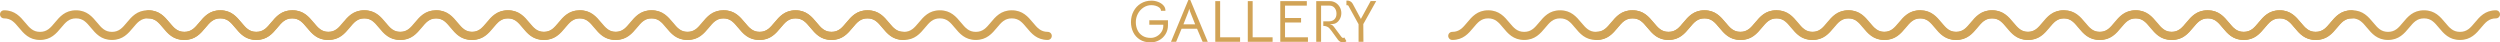
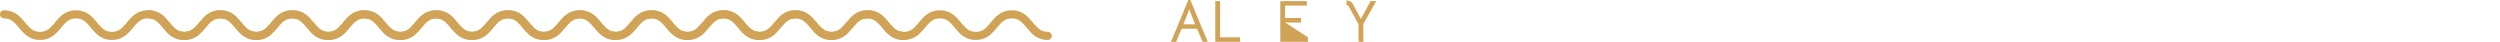
<svg xmlns="http://www.w3.org/2000/svg" version="1.1" x="0" y="0" width="2190.08" height="37.139" viewBox="0, 0, 2190.08, 37.139">
  <g id="Livello_1">
-     <path d="M2186.545,9.013 C2177.012,9.013 2172.257,14.711 2168.066,19.733 C2164.245,24.296 2161.24,27.91 2155.023,27.91 C2148.796,27.91 2145.791,24.296 2141.983,19.733 C2137.791,14.711 2133.035,9.013 2123.506,9.013 C2113.959,9.013 2109.214,14.711 2105.028,19.733 C2101.236,24.296 2098.226,27.91 2092.005,27.91 C2085.781,27.91 2082.783,24.296 2078.978,19.733 C2074.777,14.711 2070.037,9.013 2060.498,9.013 C2060.401,9.013 2060.311,9.022 2060.215,9.024 C2060.179,9.023 2060.146,9.013 2060.11,9.013 C2050.576,9.013 2045.817,14.711 2041.628,19.733 C2037.809,24.296 2034.804,27.91 2028.586,27.91 C2022.371,27.91 2019.363,24.296 2015.541,19.733 C2011.349,14.711 2006.599,9.013 1997.07,9.013 C1987.523,9.013 1982.783,14.711 1978.597,19.733 C1974.8,24.296 1971.795,27.91 1965.568,27.91 C1959.345,27.91 1956.343,24.296 1952.538,19.733 C1948.398,14.776 1943.71,9.172 1934.413,9.027 C1934.368,9.025 1934.325,9.013 1934.28,9.013 C1934.241,9.013 1934.206,9.017 1934.167,9.018 C1934.128,9.017 1934.093,9.013 1934.053,9.013 C1924.531,9.013 1919.779,14.711 1915.596,19.733 C1911.807,24.271 1908.811,27.864 1902.666,27.903 C1896.511,27.864 1893.511,24.271 1889.723,19.733 C1885.525,14.711 1880.776,9.013 1871.241,9.013 C1861.707,9.013 1856.959,14.711 1852.765,19.733 C1848.972,24.296 1845.968,27.91 1839.745,27.91 C1833.518,27.91 1830.525,24.296 1826.714,19.733 C1822.576,14.775 1817.89,9.169 1808.594,9.027 C1808.548,9.024 1808.506,9.013 1808.461,9.013 C1808.423,9.013 1808.388,9.017 1808.351,9.018 C1808.313,9.017 1808.276,9.013 1808.239,9.013 C1798.712,9.013 1793.963,14.711 1789.776,19.733 C1785.987,24.27 1782.987,27.862 1776.845,27.903 C1770.691,27.862 1767.691,24.27 1763.895,19.733 C1759.707,14.711 1754.954,9.013 1745.419,9.013 C1735.884,9.013 1731.137,14.711 1726.945,19.733 C1723.154,24.296 1720.146,27.91 1713.921,27.91 C1707.698,27.91 1704.702,24.296 1700.893,19.733 C1696.75,14.774 1692.065,9.167 1682.767,9.026 C1682.723,9.024 1682.682,9.013 1682.638,9.013 C1682.6,9.013 1682.566,9.017 1682.528,9.018 C1682.491,9.017 1682.456,9.013 1682.418,9.013 C1672.883,9.013 1668.138,14.711 1663.949,19.733 C1660.162,24.27 1657.158,27.863 1651.016,27.903 C1644.861,27.863 1641.868,24.27 1638.073,19.733 C1633.88,14.711 1629.13,9.013 1619.595,9.013 C1610.057,9.013 1605.309,14.711 1601.117,19.733 C1597.329,24.296 1594.316,27.91 1588.094,27.91 C1581.871,27.91 1578.871,24.296 1575.066,19.733 C1570.869,14.711 1566.128,9.013 1556.587,9.013 C1556.49,9.013 1556.401,9.023 1556.305,9.024 C1556.269,9.023 1556.236,9.013 1556.2,9.013 C1546.666,9.013 1541.918,14.711 1537.725,19.733 C1533.903,24.296 1530.901,27.91 1524.68,27.91 C1518.46,27.91 1515.457,24.296 1511.633,19.733 C1507.445,14.711 1502.697,9.013 1493.162,9.013 C1483.622,9.013 1478.874,14.711 1474.691,19.733 C1470.892,24.296 1467.887,27.91 1461.664,27.91 C1455.439,27.91 1452.44,24.296 1448.628,19.733 C1444.436,14.711 1439.691,9.013 1430.153,9.013 C1420.626,9.013 1415.873,14.711 1411.694,19.733 C1407.882,24.296 1404.877,27.91 1398.666,27.91 C1396.703,27.91 1395.111,29.499 1395.111,31.45 C1395.111,33.409 1396.703,35.004 1398.666,35.004 C1408.193,35.004 1412.946,29.3 1417.128,24.275 C1420.937,19.712 1423.936,16.099 1430.153,16.099 C1436.377,16.099 1439.386,19.712 1443.185,24.275 C1447.382,29.3 1452.121,35.004 1461.664,35.004 C1471.197,35.004 1475.945,29.3 1480.137,24.275 C1483.942,19.712 1486.946,16.099 1493.162,16.099 C1499.388,16.099 1502.393,19.712 1506.195,24.275 C1510.384,29.3 1515.138,35.004 1524.68,35.004 C1524.783,35.004 1524.879,34.994 1524.982,34.993 C1525.02,34.994 1525.055,35.004 1525.093,35.004 C1534.626,35.004 1539.379,29.3 1543.562,24.275 C1547.374,19.712 1550.371,16.099 1556.587,16.099 C1562.809,16.099 1565.817,19.712 1569.619,24.275 C1573.817,29.3 1578.561,35.004 1588.094,35.004 C1597.631,35.004 1602.376,29.3 1606.569,24.275 C1610.371,19.712 1613.377,16.099 1619.595,16.099 C1625.816,16.099 1628.822,19.712 1632.622,24.275 C1636.772,29.243 1641.47,34.867 1650.803,34.993 C1650.842,34.993 1650.879,35.004 1650.919,35.004 C1650.952,35.004 1650.983,35 1651.016,35 C1651.049,35 1651.08,35.004 1651.113,35.004 C1660.646,35.004 1665.404,29.3 1669.595,24.275 C1673.378,19.741 1676.384,16.152 1682.528,16.108 C1688.671,16.152 1691.668,19.741 1695.444,24.275 C1699.643,29.3 1704.386,35.004 1713.921,35.004 C1723.456,35.004 1728.207,29.3 1732.396,24.275 C1736.201,19.712 1739.204,16.099 1745.419,16.099 C1751.644,16.099 1754.648,19.712 1758.451,24.275 C1762.597,29.242 1767.293,34.865 1776.628,34.992 C1776.668,34.993 1776.705,35.004 1776.745,35.004 C1776.779,35.004 1776.811,35 1776.845,35 C1776.879,35 1776.91,35.004 1776.944,35.004 C1786.474,35.004 1791.228,29.3 1795.42,24.275 C1799.199,19.741 1802.202,16.153 1808.351,16.108 C1814.495,16.153 1817.492,19.741 1821.27,24.275 C1825.467,29.3 1830.211,35.004 1839.745,35.004 C1849.28,35.004 1854.025,29.3 1858.217,24.275 C1862.028,19.712 1865.026,16.099 1871.241,16.099 C1877.468,16.099 1880.473,19.712 1884.271,24.275 C1888.417,29.243 1893.122,34.868 1902.454,34.993 C1902.493,34.993 1902.53,35.004 1902.569,35.004 C1902.602,35.004 1902.632,35 1902.666,35 C1902.699,35 1902.729,35.004 1902.762,35.004 C1912.297,35.004 1917.049,29.3 1921.245,24.275 C1925.026,19.741 1928.029,16.154 1934.167,16.108 C1940.312,16.154 1943.311,19.741 1947.09,24.275 C1951.286,29.3 1956.027,35.004 1965.568,35.004 C1975.102,35.004 1979.852,29.3 1984.044,24.275 C1987.846,19.712 1990.854,16.099 1997.07,16.099 C2003.295,16.099 2006.295,19.712 2010.099,24.275 C2014.289,29.3 2019.046,35.004 2028.586,35.004 C2028.69,35.004 2028.785,34.994 2028.888,34.993 C2028.927,34.994 2028.962,35.004 2029.001,35.004 C2038.532,35.004 2043.28,29.3 2047.466,24.275 C2051.281,19.712 2054.282,16.099 2060.498,16.099 C2066.714,16.099 2069.723,19.712 2073.527,24.275 C2077.723,29.3 2082.47,35.004 2092.005,35.004 C2101.539,35.004 2106.28,29.3 2110.475,24.275 C2114.284,19.712 2117.282,16.099 2123.506,16.099 C2129.723,16.099 2132.732,19.712 2136.529,24.275 C2140.727,29.3 2145.474,35.004 2155.023,35.004 C2164.552,35.004 2169.31,29.3 2173.499,24.275 C2177.301,19.712 2180.326,16.099 2186.545,16.099 C2188.497,16.099 2190.08,14.512 2190.08,12.553 C2190.08,10.606 2188.497,9.013 2186.545,9.013" fill="#D1A356" />
-     <path d="M2060.111,9.013 C2050.577,9.013 2045.822,14.711 2041.631,19.733 C2037.811,24.296 2034.806,27.91 2028.589,27.91 C2022.361,27.91 2019.357,24.296 2015.549,19.733 C2011.358,14.711 2006.601,9.013 1997.072,9.013 C1987.525,9.013 1982.779,14.711 1978.594,19.733 C1974.802,24.296 1971.792,27.91 1965.571,27.91 C1959.347,27.91 1956.348,24.296 1952.544,19.733 C1948.343,14.711 1943.603,9.013 1934.064,9.013 C1933.967,9.013 1933.877,9.022 1933.781,9.024 C1933.745,9.023 1933.712,9.013 1933.675,9.013 C1924.142,9.013 1919.383,14.711 1915.194,19.733 C1911.374,24.296 1908.37,27.91 1902.152,27.91 C1895.937,27.91 1892.929,24.296 1889.106,19.733 C1884.915,14.711 1880.165,9.013 1870.635,9.013 C1861.089,9.013 1856.349,14.711 1852.163,19.733 C1848.366,24.296 1845.361,27.91 1839.134,27.91 C1832.91,27.91 1829.909,24.296 1826.104,19.733 C1821.964,14.776 1817.276,9.172 1807.979,9.027 C1807.933,9.025 1807.891,9.013 1807.846,9.013 C1807.806,9.013 1807.772,9.017 1807.733,9.018 C1807.694,9.017 1807.658,9.013 1807.619,9.013 C1798.096,9.013 1793.345,14.711 1789.162,19.733 C1785.372,24.271 1782.377,27.864 1776.232,27.903 C1770.077,27.864 1767.077,24.271 1763.289,19.733 C1759.091,14.711 1754.342,9.013 1744.807,9.013 C1735.272,9.013 1730.525,14.711 1726.331,19.733 C1722.537,24.296 1719.534,27.91 1713.311,27.91 C1707.084,27.91 1704.091,24.296 1700.28,19.733 C1696.141,14.775 1691.456,9.169 1682.159,9.027 C1682.114,9.024 1682.072,9.013 1682.027,9.013 C1681.989,9.013 1681.954,9.017 1681.917,9.018 C1681.879,9.017 1681.842,9.013 1681.805,9.013 C1672.277,9.013 1667.528,14.711 1663.342,19.733 C1659.552,24.27 1656.553,27.862 1650.411,27.903 C1644.256,27.862 1641.257,24.27 1637.461,19.733 C1633.273,14.711 1628.52,9.013 1618.985,9.013 C1609.45,9.013 1604.703,14.711 1600.511,19.733 C1596.72,24.296 1593.711,27.91 1587.486,27.91 C1581.264,27.91 1578.267,24.296 1574.459,19.733 C1570.316,14.774 1565.631,9.167 1556.333,9.026 C1556.289,9.024 1556.248,9.013 1556.204,9.013 C1556.166,9.013 1556.132,9.017 1556.094,9.018 C1556.056,9.017 1556.022,9.013 1555.984,9.013 C1546.449,9.013 1541.704,14.711 1537.515,19.733 C1533.728,24.27 1530.724,27.863 1524.582,27.903 C1518.427,27.863 1515.434,24.27 1511.639,19.733 C1507.446,14.711 1502.696,9.013 1493.161,9.013 C1483.623,9.013 1478.875,14.711 1474.683,19.733 C1470.895,24.296 1467.882,27.91 1461.66,27.91 C1455.437,27.91 1452.437,24.296 1448.632,19.733 C1444.434,14.711 1439.694,9.013 1430.153,9.013 C1430.056,9.013 1429.967,9.023 1429.87,9.024 C1429.835,9.023 1429.802,9.013 1429.765,9.013 C1420.232,9.013 1415.483,14.711 1411.29,19.733 C1407.469,24.296 1404.467,27.91 1398.245,27.91 C1392.026,27.91 1389.023,24.296 1385.199,19.733 C1381.01,14.711 1376.263,9.013 1366.728,9.013 C1357.188,9.013 1352.439,14.711 1348.257,19.733 C1344.458,24.296 1341.452,27.91 1335.229,27.91 C1329.005,27.91 1326.006,24.296 1322.194,19.733 C1318.002,14.711 1313.257,9.013 1303.719,9.013 C1294.192,9.013 1289.438,14.711 1285.26,19.733 C1281.448,24.296 1278.443,27.91 1272.232,27.91 C1270.269,27.91 1268.677,29.499 1268.677,31.45 C1268.677,33.409 1270.269,35.004 1272.232,35.004 C1281.759,35.004 1286.512,29.3 1290.694,24.275 C1294.503,19.712 1297.502,16.099 1303.719,16.099 C1309.942,16.099 1312.952,19.712 1316.751,24.275 C1320.948,29.3 1325.687,35.004 1335.229,35.004 C1344.763,35.004 1349.511,29.3 1353.702,24.275 C1357.508,19.712 1360.512,16.099 1366.728,16.099 C1372.954,16.099 1375.959,19.712 1379.761,24.275 C1383.949,29.3 1388.704,35.004 1398.245,35.004 C1398.349,35.004 1398.444,34.994 1398.548,34.993 C1398.585,34.994 1398.621,35.004 1398.659,35.004 C1408.191,35.004 1412.945,29.3 1417.128,24.275 C1420.939,19.712 1423.937,16.099 1430.153,16.099 C1436.374,16.099 1439.383,19.712 1443.185,24.275 C1447.383,29.3 1452.127,35.004 1461.66,35.004 C1471.196,35.004 1475.942,29.3 1480.134,24.275 C1483.937,19.712 1486.943,16.099 1493.161,16.099 C1499.382,16.099 1502.388,19.712 1506.187,24.275 C1510.338,29.243 1515.035,34.867 1524.369,34.993 C1524.408,34.993 1524.445,35.004 1524.485,35.004 C1524.518,35.004 1524.549,35 1524.582,35 C1524.615,35 1524.646,35.004 1524.679,35.004 C1534.211,35.004 1538.97,29.3 1543.16,24.275 C1546.944,19.741 1549.95,16.152 1556.094,16.108 C1562.236,16.152 1565.234,19.741 1569.01,24.275 C1573.208,29.3 1577.952,35.004 1587.486,35.004 C1597.022,35.004 1601.773,29.3 1605.961,24.275 C1609.767,19.712 1612.769,16.099 1618.985,16.099 C1625.21,16.099 1628.214,19.712 1632.017,24.275 C1636.162,29.242 1640.858,34.865 1650.194,34.992 C1650.234,34.993 1650.271,35.004 1650.311,35.004 C1650.345,35.004 1650.377,35 1650.411,35 C1650.444,35 1650.476,35.004 1650.51,35.004 C1660.04,35.004 1664.794,29.3 1668.986,24.275 C1672.765,19.741 1675.768,16.153 1681.917,16.108 C1688.06,16.153 1691.057,19.741 1694.835,24.275 C1699.033,29.3 1703.777,35.004 1713.311,35.004 C1722.845,35.004 1727.591,29.3 1731.783,24.275 C1735.594,19.712 1738.592,16.099 1744.807,16.099 C1751.034,16.099 1754.039,19.712 1757.836,24.275 C1761.982,29.243 1766.687,34.868 1776.02,34.993 C1776.059,34.993 1776.095,35.004 1776.135,35.004 C1776.168,35.004 1776.198,35 1776.232,35 C1776.265,35 1776.295,35.004 1776.328,35.004 C1785.863,35.004 1790.615,29.3 1794.811,24.275 C1798.591,19.741 1801.595,16.154 1807.733,16.108 C1813.878,16.154 1816.877,19.741 1820.656,24.275 C1824.852,29.3 1829.593,35.004 1839.134,35.004 C1848.668,35.004 1853.418,29.3 1857.61,24.275 C1861.411,19.712 1864.419,16.099 1870.635,16.099 C1876.861,16.099 1879.861,19.712 1883.664,24.275 C1887.855,29.3 1892.612,35.004 1902.152,35.004 C1902.256,35.004 1902.351,34.994 1902.454,34.993 C1902.493,34.994 1902.528,35.004 1902.567,35.004 C1912.097,35.004 1916.846,29.3 1921.031,24.275 C1924.847,19.712 1927.847,16.099 1934.064,16.099 C1940.28,16.099 1943.289,19.712 1947.093,24.275 C1951.289,29.3 1956.036,35.004 1965.571,35.004 C1975.105,35.004 1979.846,29.3 1984.04,24.275 C1987.85,19.712 1990.848,16.099 1997.072,16.099 C2003.288,16.099 2006.298,19.712 2010.095,24.275 C2014.293,29.3 2019.04,35.004 2028.589,35.004 C2038.118,35.004 2042.875,29.3 2047.065,24.275 C2050.867,19.712 2053.892,16.099 2060.111,16.099 C2062.063,16.099 2063.646,14.512 2063.646,12.553 C2063.646,10.606 2062.063,9.013 2060.111,9.013" fill="#D1A356" />
    <path d="M3.535,9.013 C13.069,9.013 17.823,14.711 22.014,19.733 C25.835,24.296 28.84,27.91 35.057,27.91 C41.284,27.91 44.289,24.296 48.097,19.733 C52.288,14.711 57.044,9.013 66.574,9.013 C76.12,9.013 80.867,14.711 85.052,19.733 C88.843,24.296 91.854,27.91 98.075,27.91 C104.299,27.91 107.297,24.296 111.102,19.733 C115.303,14.711 120.042,9.013 129.582,9.013 C129.679,9.013 129.769,9.022 129.865,9.024 C129.901,9.023 129.934,9.013 129.97,9.013 C139.504,9.013 144.263,14.711 148.452,19.733 C152.271,24.296 155.276,27.91 161.494,27.91 C167.709,27.91 170.717,24.296 174.539,19.733 C178.731,14.711 183.481,9.013 193.01,9.013 C202.557,9.013 207.297,14.711 211.483,19.733 C215.28,24.296 218.285,27.91 224.512,27.91 C230.735,27.91 233.737,24.296 237.542,19.733 C241.682,14.776 246.37,9.172 255.667,9.027 C255.712,9.025 255.755,9.013 255.8,9.013 C255.839,9.013 255.874,9.017 255.913,9.018 C255.952,9.017 255.987,9.013 256.026,9.013 C265.549,9.013 270.301,14.711 274.484,19.733 C278.273,24.271 281.269,27.864 287.414,27.903 C293.569,27.864 296.569,24.271 300.357,19.733 C304.555,14.711 309.304,9.013 318.839,9.013 C328.373,9.013 333.121,14.711 337.315,19.733 C341.108,24.296 344.112,27.91 350.335,27.91 C356.562,27.91 359.555,24.296 363.366,19.733 C367.504,14.775 372.19,9.169 381.486,9.027 C381.532,9.024 381.574,9.013 381.619,9.013 C381.657,9.013 381.691,9.017 381.729,9.018 C381.767,9.017 381.803,9.013 381.841,9.013 C391.368,9.013 396.117,14.711 400.304,19.733 C404.093,24.27 407.093,27.862 413.235,27.903 C419.389,27.862 422.389,24.27 426.185,19.733 C430.373,14.711 435.126,9.013 444.661,9.013 C454.196,9.013 458.943,14.711 463.135,19.733 C466.926,24.296 469.934,27.91 476.159,27.91 C482.382,27.91 485.378,24.296 489.187,19.733 C493.33,14.774 498.015,9.167 507.313,9.026 C507.357,9.024 507.397,9.013 507.442,9.013 C507.48,9.013 507.514,9.017 507.552,9.018 C507.589,9.017 507.624,9.013 507.662,9.013 C517.197,9.013 521.942,14.711 526.131,19.733 C529.918,24.27 532.922,27.863 539.064,27.903 C545.219,27.863 548.212,24.27 552.007,19.733 C556.2,14.711 560.95,9.013 570.485,9.013 C580.022,9.013 584.771,14.711 588.963,19.733 C592.751,24.296 595.764,27.91 601.986,27.91 C608.209,27.91 611.209,24.296 615.014,19.733 C619.211,14.711 623.952,9.013 633.493,9.013 C633.59,9.013 633.679,9.023 633.775,9.024 C633.811,9.023 633.844,9.013 633.88,9.013 C643.414,9.013 648.162,14.711 652.355,19.733 C656.177,24.296 659.179,27.91 665.4,27.91 C671.62,27.91 674.623,24.296 678.447,19.733 C682.635,14.711 687.383,9.013 696.918,9.013 C706.458,9.013 711.206,14.711 715.389,19.733 C719.188,24.296 722.193,27.91 728.416,27.91 C734.641,27.91 737.64,24.296 741.452,19.733 C745.644,14.711 750.389,9.013 759.927,9.013 C769.454,9.013 774.207,14.711 778.386,19.733 C782.198,24.296 785.203,27.91 791.414,27.91 C793.376,27.91 794.969,29.499 794.969,31.45 C794.969,33.409 793.376,35.004 791.414,35.004 C781.887,35.004 777.134,29.3 772.952,24.275 C769.143,19.712 766.144,16.099 759.927,16.099 C753.703,16.099 750.694,19.712 746.895,24.275 C742.698,29.3 737.959,35.004 728.416,35.004 C718.883,35.004 714.135,29.3 709.943,24.275 C706.138,19.712 703.134,16.099 696.918,16.099 C690.692,16.099 687.686,19.712 683.885,24.275 C679.696,29.3 674.942,35.004 665.4,35.004 C665.297,35.004 665.201,34.994 665.098,34.993 C665.06,34.994 665.025,35.004 664.987,35.004 C655.454,35.004 650.701,29.3 646.518,24.275 C642.706,19.712 639.708,16.099 633.493,16.099 C627.271,16.099 624.263,19.712 620.461,24.275 C616.263,29.3 611.519,35.004 601.986,35.004 C592.449,35.004 587.704,29.3 583.511,24.275 C579.709,19.712 576.703,16.099 570.485,16.099 C564.264,16.099 561.257,19.712 557.458,24.275 C553.308,29.243 548.61,34.867 539.277,34.993 C539.238,34.993 539.201,35.004 539.161,35.004 C539.128,35.004 539.097,35 539.064,35 C539.031,35 539,35.004 538.967,35.004 C529.434,35.004 524.676,29.3 520.485,24.275 C516.702,19.741 513.696,16.152 507.552,16.108 C501.409,16.152 498.412,19.741 494.636,24.275 C490.437,29.3 485.694,35.004 476.159,35.004 C466.624,35.004 461.873,29.3 457.684,24.275 C453.879,19.712 450.876,16.099 444.661,16.099 C438.436,16.099 435.432,19.712 431.629,24.275 C427.483,29.242 422.787,34.865 413.452,34.992 C413.412,34.993 413.375,35.004 413.335,35.004 C413.301,35.004 413.269,35 413.235,35 C413.201,35 413.17,35.004 413.135,35.004 C403.606,35.004 398.852,29.3 394.66,24.275 C390.881,19.741 387.878,16.153 381.729,16.108 C375.585,16.153 372.588,19.741 368.81,24.275 C364.613,29.3 359.869,35.004 350.335,35.004 C340.8,35.004 336.055,29.3 331.863,24.275 C328.052,19.712 325.054,16.099 318.839,16.099 C312.612,16.099 309.607,19.712 305.809,24.275 C301.663,29.243 296.958,34.868 287.626,34.993 C287.586,34.993 287.55,35.004 287.511,35.004 C287.478,35.004 287.448,35 287.414,35 C287.381,35 287.351,35.004 287.318,35.004 C277.783,35.004 273.031,29.3 268.835,24.275 C265.054,19.741 262.051,16.154 255.913,16.108 C249.768,16.154 246.769,19.741 242.99,24.275 C238.794,29.3 234.053,35.004 224.512,35.004 C214.978,35.004 210.228,29.3 206.036,24.275 C202.234,19.712 199.226,16.099 193.01,16.099 C186.785,16.099 183.785,19.712 179.981,24.275 C175.791,29.3 171.034,35.004 161.494,35.004 C161.389,35.004 161.295,34.994 161.192,34.993 C161.153,34.994 161.118,35.004 161.079,35.004 C151.548,35.004 146.8,29.3 142.614,24.275 C138.799,19.712 135.798,16.099 129.582,16.099 C123.366,16.099 120.356,19.712 116.553,24.275 C112.357,29.3 107.61,35.004 98.075,35.004 C88.541,35.004 83.8,29.3 79.605,24.275 C75.796,19.712 72.797,16.099 66.574,16.099 C60.357,16.099 57.348,19.712 53.551,24.275 C49.353,29.3 44.606,35.004 35.057,35.004 C25.528,35.004 20.77,29.3 16.58,24.275 C12.779,19.712 9.754,16.099 3.535,16.099 C1.582,16.099 0,14.512 0,12.553 C0,10.606 1.582,9.013 3.535,9.013" fill="#D1A356" />
    <path d="M129.969,9.013 C139.503,9.013 144.258,14.711 148.449,19.733 C152.269,24.296 155.274,27.91 161.491,27.91 C167.719,27.91 170.723,24.296 174.531,19.733 C178.722,14.711 183.479,9.013 193.008,9.013 C202.555,9.013 207.301,14.711 211.486,19.733 C215.277,24.296 218.288,27.91 224.509,27.91 C230.733,27.91 233.732,24.296 237.536,19.733 C241.737,14.711 246.477,9.013 256.016,9.013 C256.113,9.013 256.203,9.022 256.299,9.024 C256.335,9.023 256.368,9.013 256.405,9.013 C265.938,9.013 270.697,14.711 274.886,19.733 C278.706,24.296 281.71,27.91 287.928,27.91 C294.143,27.91 297.151,24.296 300.974,19.733 C305.165,14.711 309.915,9.013 319.445,9.013 C328.991,9.013 333.731,14.711 337.917,19.733 C341.714,24.296 344.719,27.91 350.946,27.91 C357.17,27.91 360.171,24.296 363.976,19.733 C368.116,14.776 372.804,9.172 382.101,9.027 C382.146,9.025 382.189,9.013 382.234,9.013 C382.273,9.013 382.308,9.017 382.347,9.018 C382.386,9.017 382.421,9.013 382.461,9.013 C391.984,9.013 396.735,14.711 400.918,19.733 C404.707,24.271 407.703,27.864 413.848,27.903 C420.003,27.864 423.003,24.271 426.791,19.733 C430.989,14.711 435.738,9.013 445.273,9.013 C454.808,9.013 459.555,14.711 463.749,19.733 C467.542,24.296 470.546,27.91 476.769,27.91 C482.996,27.91 485.989,24.296 489.8,19.733 C493.939,14.775 498.624,9.169 507.92,9.027 C507.966,9.024 508.008,9.013 508.053,9.013 C508.091,9.013 508.126,9.017 508.163,9.018 C508.201,9.017 508.238,9.013 508.275,9.013 C517.802,9.013 522.552,14.711 526.738,19.733 C530.528,24.27 533.527,27.862 539.669,27.903 C545.823,27.862 548.823,24.27 552.619,19.733 C556.807,14.711 561.56,9.013 571.095,9.013 C580.63,9.013 585.377,14.711 589.569,19.733 C593.36,24.296 596.368,27.91 602.593,27.91 C608.816,27.91 611.813,24.296 615.621,19.733 C619.764,14.774 624.449,9.167 633.747,9.026 C633.791,9.024 633.832,9.013 633.876,9.013 C633.914,9.013 633.948,9.017 633.986,9.018 C634.024,9.017 634.058,9.013 634.096,9.013 C643.631,9.013 648.376,14.711 652.565,19.733 C656.352,24.27 659.356,27.863 665.498,27.903 C671.653,27.863 674.646,24.27 678.441,19.733 C682.634,14.711 687.384,9.013 696.919,9.013 C706.457,9.013 711.205,14.711 715.397,19.733 C719.185,24.296 722.198,27.91 728.42,27.91 C734.643,27.91 737.643,24.296 741.448,19.733 C745.646,14.711 750.386,9.013 759.927,9.013 C760.024,9.013 760.113,9.023 760.21,9.024 C760.245,9.023 760.278,9.013 760.314,9.013 C769.848,9.013 774.596,14.711 778.79,19.733 C782.611,24.296 785.613,27.91 791.835,27.91 C798.054,27.91 801.057,24.296 804.881,19.733 C809.07,14.711 813.817,9.013 823.352,9.013 C832.892,9.013 837.64,14.711 841.823,19.733 C845.622,24.296 848.628,27.91 854.851,27.91 C861.075,27.91 864.074,24.296 867.886,19.733 C872.078,14.711 876.823,9.013 886.361,9.013 C895.888,9.013 900.641,14.711 904.82,19.733 C908.632,24.296 911.637,27.91 917.848,27.91 C919.811,27.91 921.403,29.499 921.403,31.45 C921.403,33.409 919.811,35.004 917.848,35.004 C908.321,35.004 903.568,29.3 899.386,24.275 C895.577,19.712 892.578,16.099 886.361,16.099 C880.138,16.099 877.128,19.712 873.329,24.275 C869.132,29.3 864.393,35.004 854.851,35.004 C845.317,35.004 840.569,29.3 836.378,24.275 C832.572,19.712 829.568,16.099 823.352,16.099 C817.126,16.099 814.121,19.712 810.319,24.275 C806.131,29.3 801.376,35.004 791.835,35.004 C791.731,35.004 791.636,34.994 791.532,34.993 C791.495,34.994 791.459,35.004 791.421,35.004 C781.889,35.004 777.135,29.3 772.952,24.275 C769.14,19.712 766.143,16.099 759.927,16.099 C753.705,16.099 750.697,19.712 746.895,24.275 C742.697,29.3 737.953,35.004 728.42,35.004 C718.883,35.004 714.138,29.3 709.946,24.275 C706.143,19.712 703.137,16.099 696.919,16.099 C690.698,16.099 687.692,19.712 683.893,24.275 C679.742,29.243 675.045,34.867 665.711,34.993 C665.672,34.993 665.635,35.004 665.595,35.004 C665.562,35.004 665.531,35 665.498,35 C665.465,35 665.434,35.004 665.401,35.004 C655.869,35.004 651.11,29.3 646.92,24.275 C643.136,19.741 640.13,16.152 633.986,16.108 C627.844,16.152 624.846,19.741 621.07,24.275 C616.872,29.3 612.128,35.004 602.593,35.004 C593.058,35.004 588.307,29.3 584.118,24.275 C580.313,19.712 577.31,16.099 571.095,16.099 C564.87,16.099 561.866,19.712 558.063,24.275 C553.917,29.242 549.221,34.865 539.886,34.992 C539.846,34.993 539.809,35.004 539.769,35.004 C539.735,35.004 539.703,35 539.669,35 C539.635,35 539.604,35.004 539.57,35.004 C530.04,35.004 525.286,29.3 521.094,24.275 C517.315,19.741 514.312,16.153 508.163,16.108 C502.02,16.153 499.022,19.741 495.245,24.275 C491.047,29.3 486.303,35.004 476.769,35.004 C467.235,35.004 462.489,29.3 458.297,24.275 C454.486,19.712 451.488,16.099 445.273,16.099 C439.046,16.099 436.041,19.712 432.244,24.275 C428.097,29.243 423.393,34.868 414.06,34.993 C414.021,34.993 413.985,35.004 413.945,35.004 C413.912,35.004 413.882,35 413.848,35 C413.815,35 413.785,35.004 413.752,35.004 C404.217,35.004 399.465,29.3 395.269,24.275 C391.488,19.741 388.485,16.154 382.347,16.108 C376.202,16.154 373.203,19.741 369.424,24.275 C365.228,29.3 360.487,35.004 350.946,35.004 C341.412,35.004 336.662,29.3 332.47,24.275 C328.669,19.712 325.661,16.099 319.445,16.099 C313.219,16.099 310.219,19.712 306.416,24.275 C302.225,29.3 297.468,35.004 287.928,35.004 C287.824,35.004 287.729,34.994 287.626,34.993 C287.587,34.994 287.552,35.004 287.513,35.004 C277.982,35.004 273.234,29.3 269.048,24.275 C265.233,19.712 262.233,16.099 256.016,16.099 C249.8,16.099 246.791,19.712 242.987,24.275 C238.791,29.3 234.044,35.004 224.509,35.004 C214.975,35.004 210.234,29.3 206.04,24.275 C202.23,19.712 199.232,16.099 193.008,16.099 C186.791,16.099 183.782,19.712 179.985,24.275 C175.787,29.3 171.04,35.004 161.491,35.004 C151.962,35.004 147.205,29.3 143.014,24.275 C139.213,19.712 136.188,16.099 129.969,16.099 C128.017,16.099 126.434,14.512 126.434,12.553 C126.434,10.606 128.017,9.013 129.969,9.013" fill="#D1A356" />
    <g>
-       <path d="M1023.182,22.097 C1023.182,25.002 1022.482,27.595 1021.081,29.877 C1019.681,32.16 1017.813,33.941 1015.479,35.22 C1013.145,36.5 1010.646,37.139 1007.984,37.139 C1004.353,37.139 1001.241,36.335 998.648,34.727 C996.054,33.119 994.091,30.967 992.76,28.269 C991.429,25.572 990.763,22.599 990.763,19.348 C990.763,15.89 991.524,12.726 993.045,9.856 C994.567,6.986 996.694,4.721 999.425,3.061 C1002.157,1.401 1005.269,0.571 1008.762,0.571 C1010.699,0.571 1012.626,0.934 1014.545,1.66 C1016.464,2.387 1018.029,3.424 1019.24,4.773 C1020.45,6.121 1021.02,7.677 1020.952,9.441 L1017.061,9.493 C1017.061,8.421 1016.628,7.514 1015.764,6.769 C1014.9,6.026 1013.82,5.465 1012.523,5.084 C1011.226,4.703 1009.937,4.513 1008.659,4.513 C1006.134,4.513 1003.826,5.205 1001.734,6.588 C999.641,7.972 997.999,9.804 996.806,12.086 C995.613,14.368 995.017,16.806 995.017,19.4 C995.017,21.889 995.492,24.181 996.443,26.273 C997.394,28.365 998.846,30.042 1000.8,31.304 C1002.753,32.567 1005.183,33.197 1008.087,33.197 C1009.92,33.197 1011.684,32.73 1013.378,31.797 C1015.073,30.863 1016.447,29.584 1017.502,27.958 C1018.556,26.333 1019.084,24.57 1019.084,22.668 L1019.084,21.682 L1006.843,21.682 L1006.843,17.74 L1023.182,17.74 z" fill="#D1A356" />
      <path d="M1042.581,10.219 L1042.167,8.87 L1041.855,7.677 L1041.492,8.818 L1041.077,10.219 L1036.72,21.319 L1046.99,21.319 z M1041.025,-0 L1042.737,-0 L1058.039,36.62 L1053.526,36.62 L1048.65,25.157 L1035.112,25.157 L1030.34,36.62 L1025.827,36.62 z" fill="#D1A356" />
      <path d="M1064.626,0.986 L1068.88,0.986 L1068.88,32.678 L1086.359,32.678 L1086.359,36.62 L1064.626,36.62 z" fill="#D1A356" />
-       <path d="M1093.102,0.986 L1097.356,0.986 L1097.356,32.678 L1114.835,32.678 L1114.835,36.62 L1093.102,36.62 z" fill="#D1A356" />
-       <path d="M1121.578,0.986 L1144.815,0.986 L1144.815,4.928 L1125.727,4.928 L1125.727,15.769 L1139.784,15.769 L1139.784,19.711 L1125.727,19.711 L1125.727,32.678 L1145.802,32.678 L1145.802,36.62 L1121.578,36.62 z" fill="#D1A356" />
-       <path d="M1179.517,36.05 C1178.894,36.741 1177.891,37.087 1176.508,37.087 C1174.709,37.087 1173.257,36.361 1172.151,34.909 L1166.134,26.661 C1165.477,25.798 1164.898,25.105 1164.397,24.587 C1163.895,24.068 1163.22,23.627 1162.373,23.264 C1161.526,22.901 1160.48,22.702 1159.236,22.668 L1159.236,18.674 L1164.215,18.674 C1166.255,18.674 1167.863,18.077 1169.038,16.884 C1170.214,15.691 1170.802,14.057 1170.802,11.982 C1170.802,9.907 1170.24,8.214 1169.117,6.899 C1167.993,5.585 1166.549,4.928 1164.786,4.928 L1157.317,4.928 L1157.317,36.62 L1153.063,36.62 L1153.063,0.986 L1164.993,0.986 C1166.861,0.986 1168.563,1.47 1170.102,2.438 C1171.64,3.407 1172.851,4.695 1173.733,6.302 C1174.615,7.91 1175.056,9.631 1175.056,11.464 C1175.056,13.677 1174.467,15.665 1173.292,17.428 C1172.117,19.192 1170.681,20.316 1168.987,20.8 C1168.157,21.043 1166.774,21.163 1164.837,21.163 C1165.84,21.441 1166.575,21.726 1167.041,22.019 C1167.509,22.313 1168.019,22.806 1168.572,23.497 L1170.492,26.091 C1173.189,29.722 1174.709,31.762 1175.056,32.212 C1175.367,32.592 1175.634,32.86 1175.86,33.015 C1176.084,33.171 1176.318,33.249 1176.56,33.249 C1176.975,33.249 1177.338,33.093 1177.649,32.782 z" fill="#D1A356" />
+       <path d="M1121.578,0.986 L1144.815,0.986 L1144.815,4.928 L1125.727,4.928 L1125.727,15.769 L1139.784,15.769 L1139.784,19.711 L1125.727,19.711 L1145.802,32.678 L1145.802,36.62 L1121.578,36.62 z" fill="#D1A356" />
      <path d="M1181.28,5.135 C1181.141,4.859 1180.96,4.686 1180.735,4.616 C1180.509,4.548 1180.103,4.531 1179.516,4.565 L1179.516,0.519 C1180.726,0.415 1181.799,0.596 1182.732,1.063 C1183.666,1.53 1184.409,2.248 1184.963,3.216 L1192.173,16.598 L1200.731,0.934 L1205.606,0.934 L1194.299,21.111 L1194.403,36.62 L1190.149,36.62 L1190.149,21.215 z" fill="#D1A356" />
    </g>
  </g>
</svg>